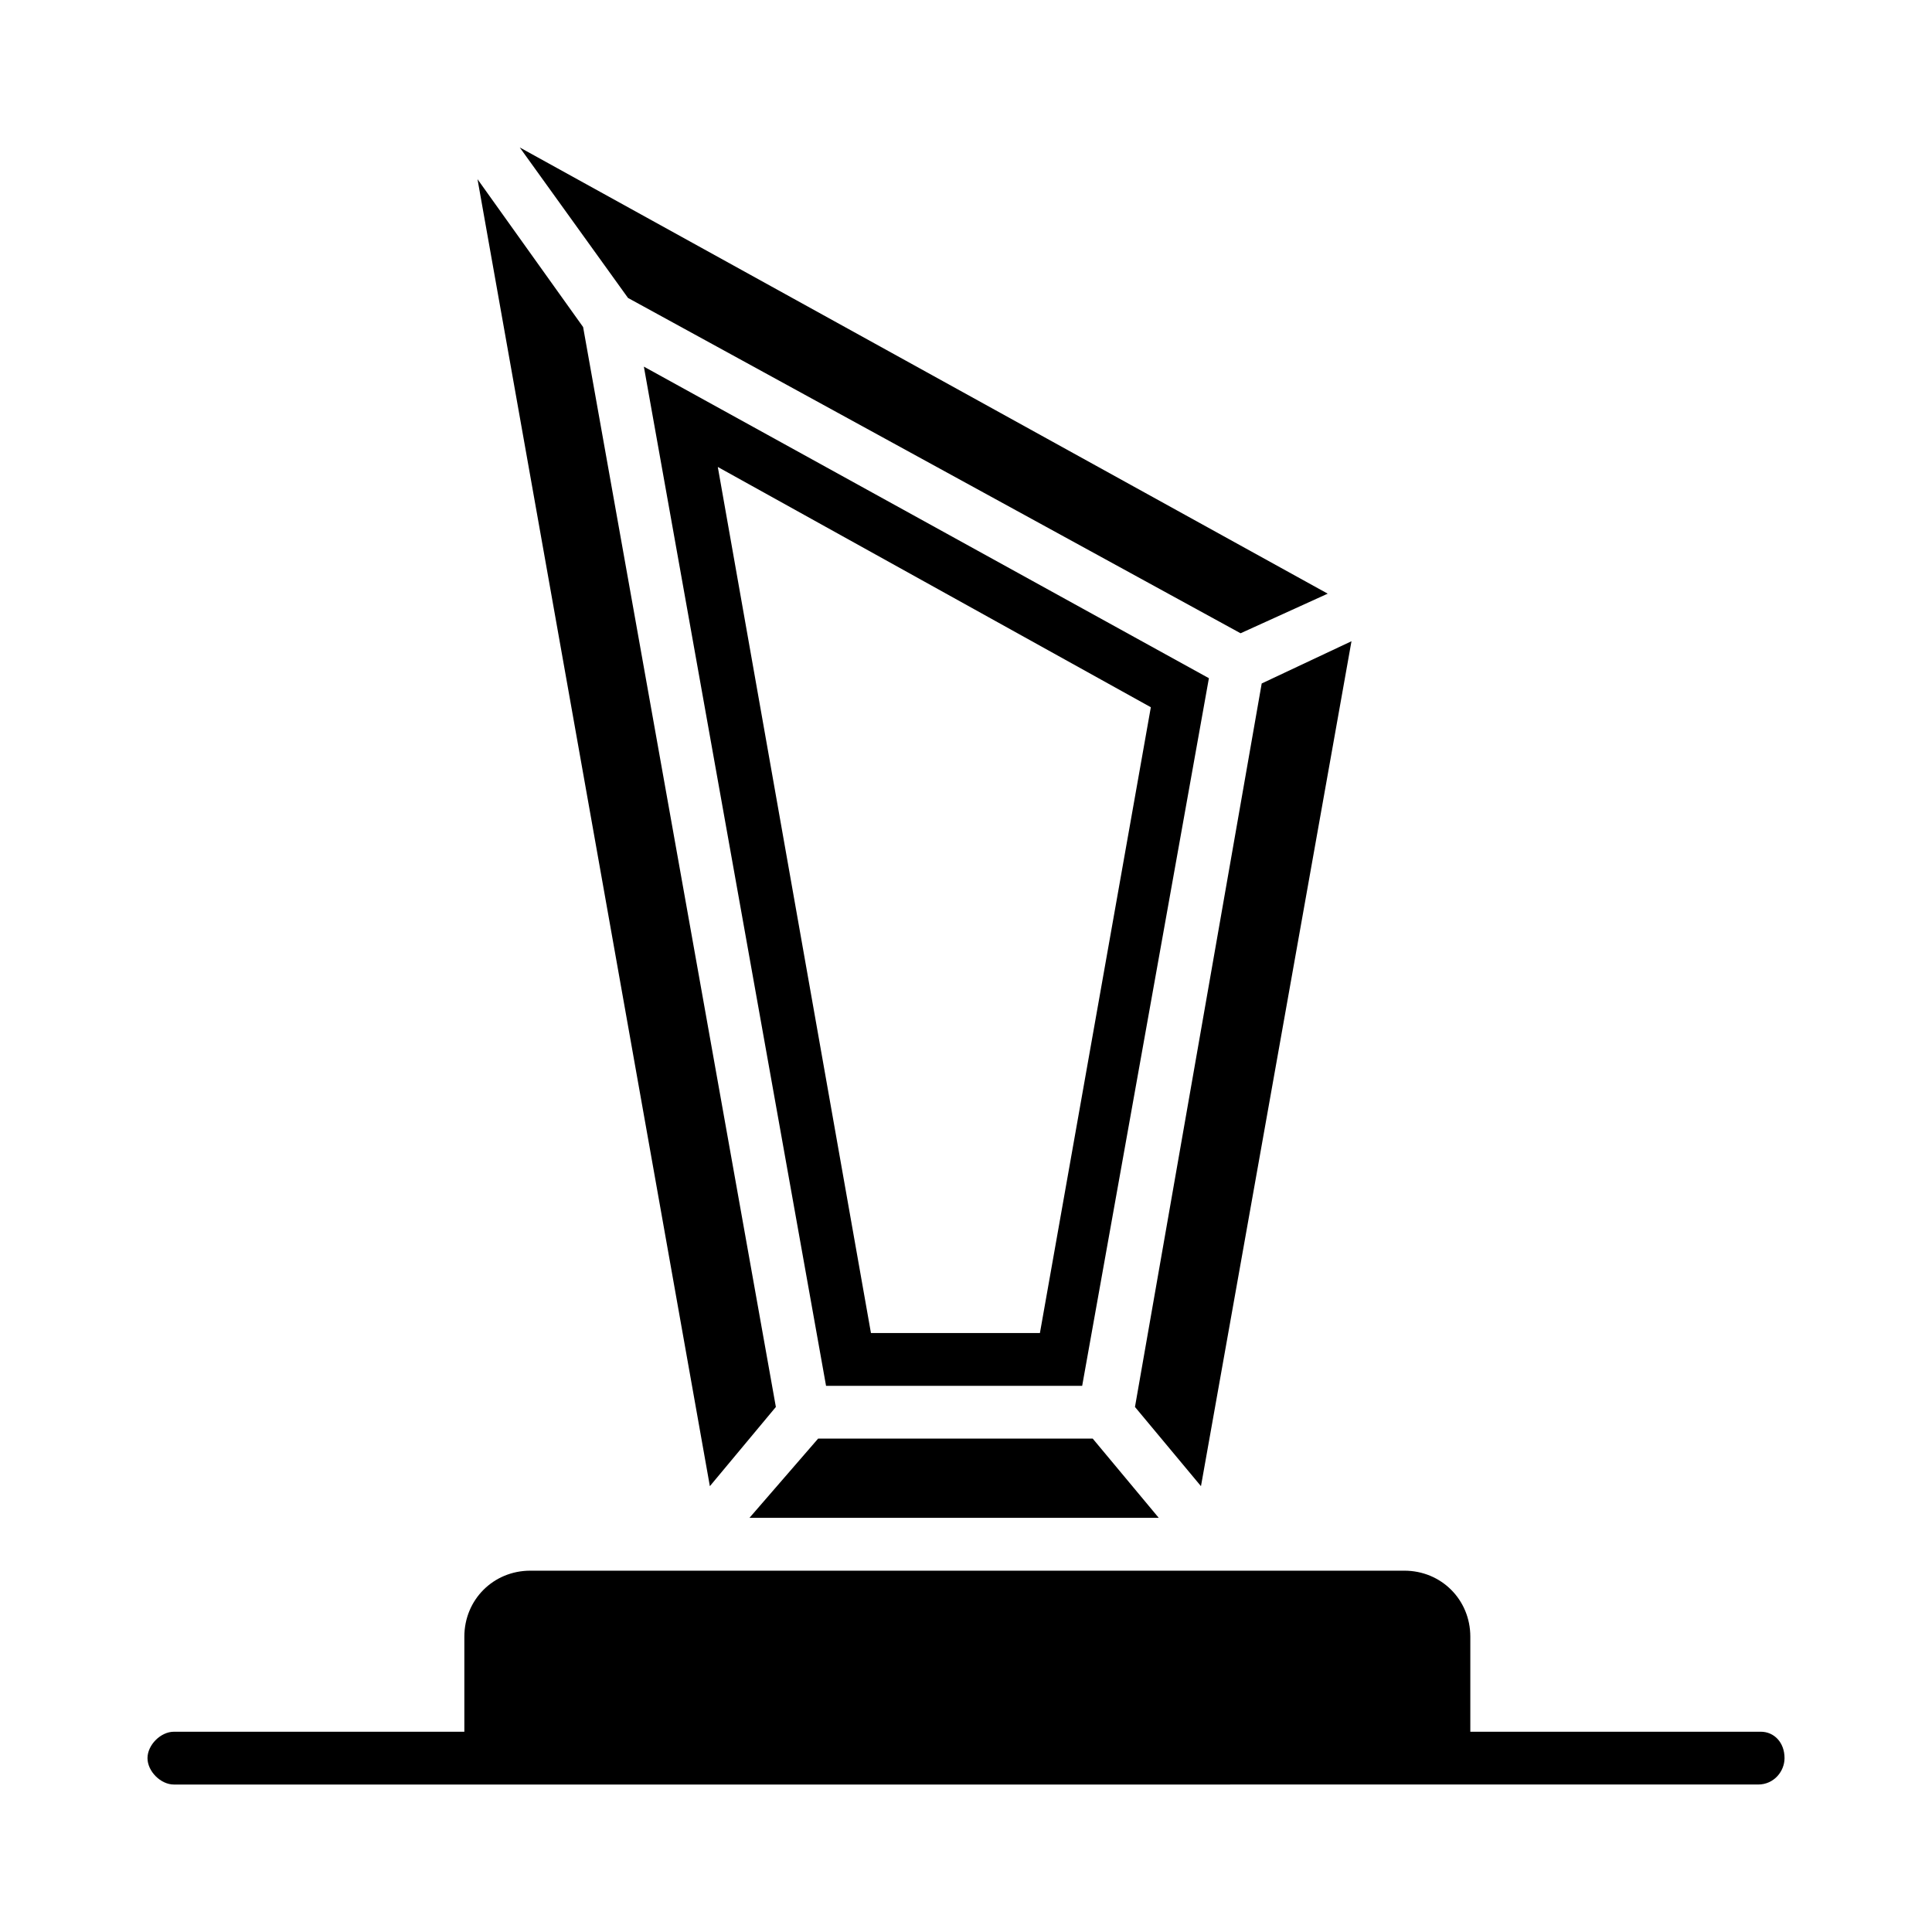
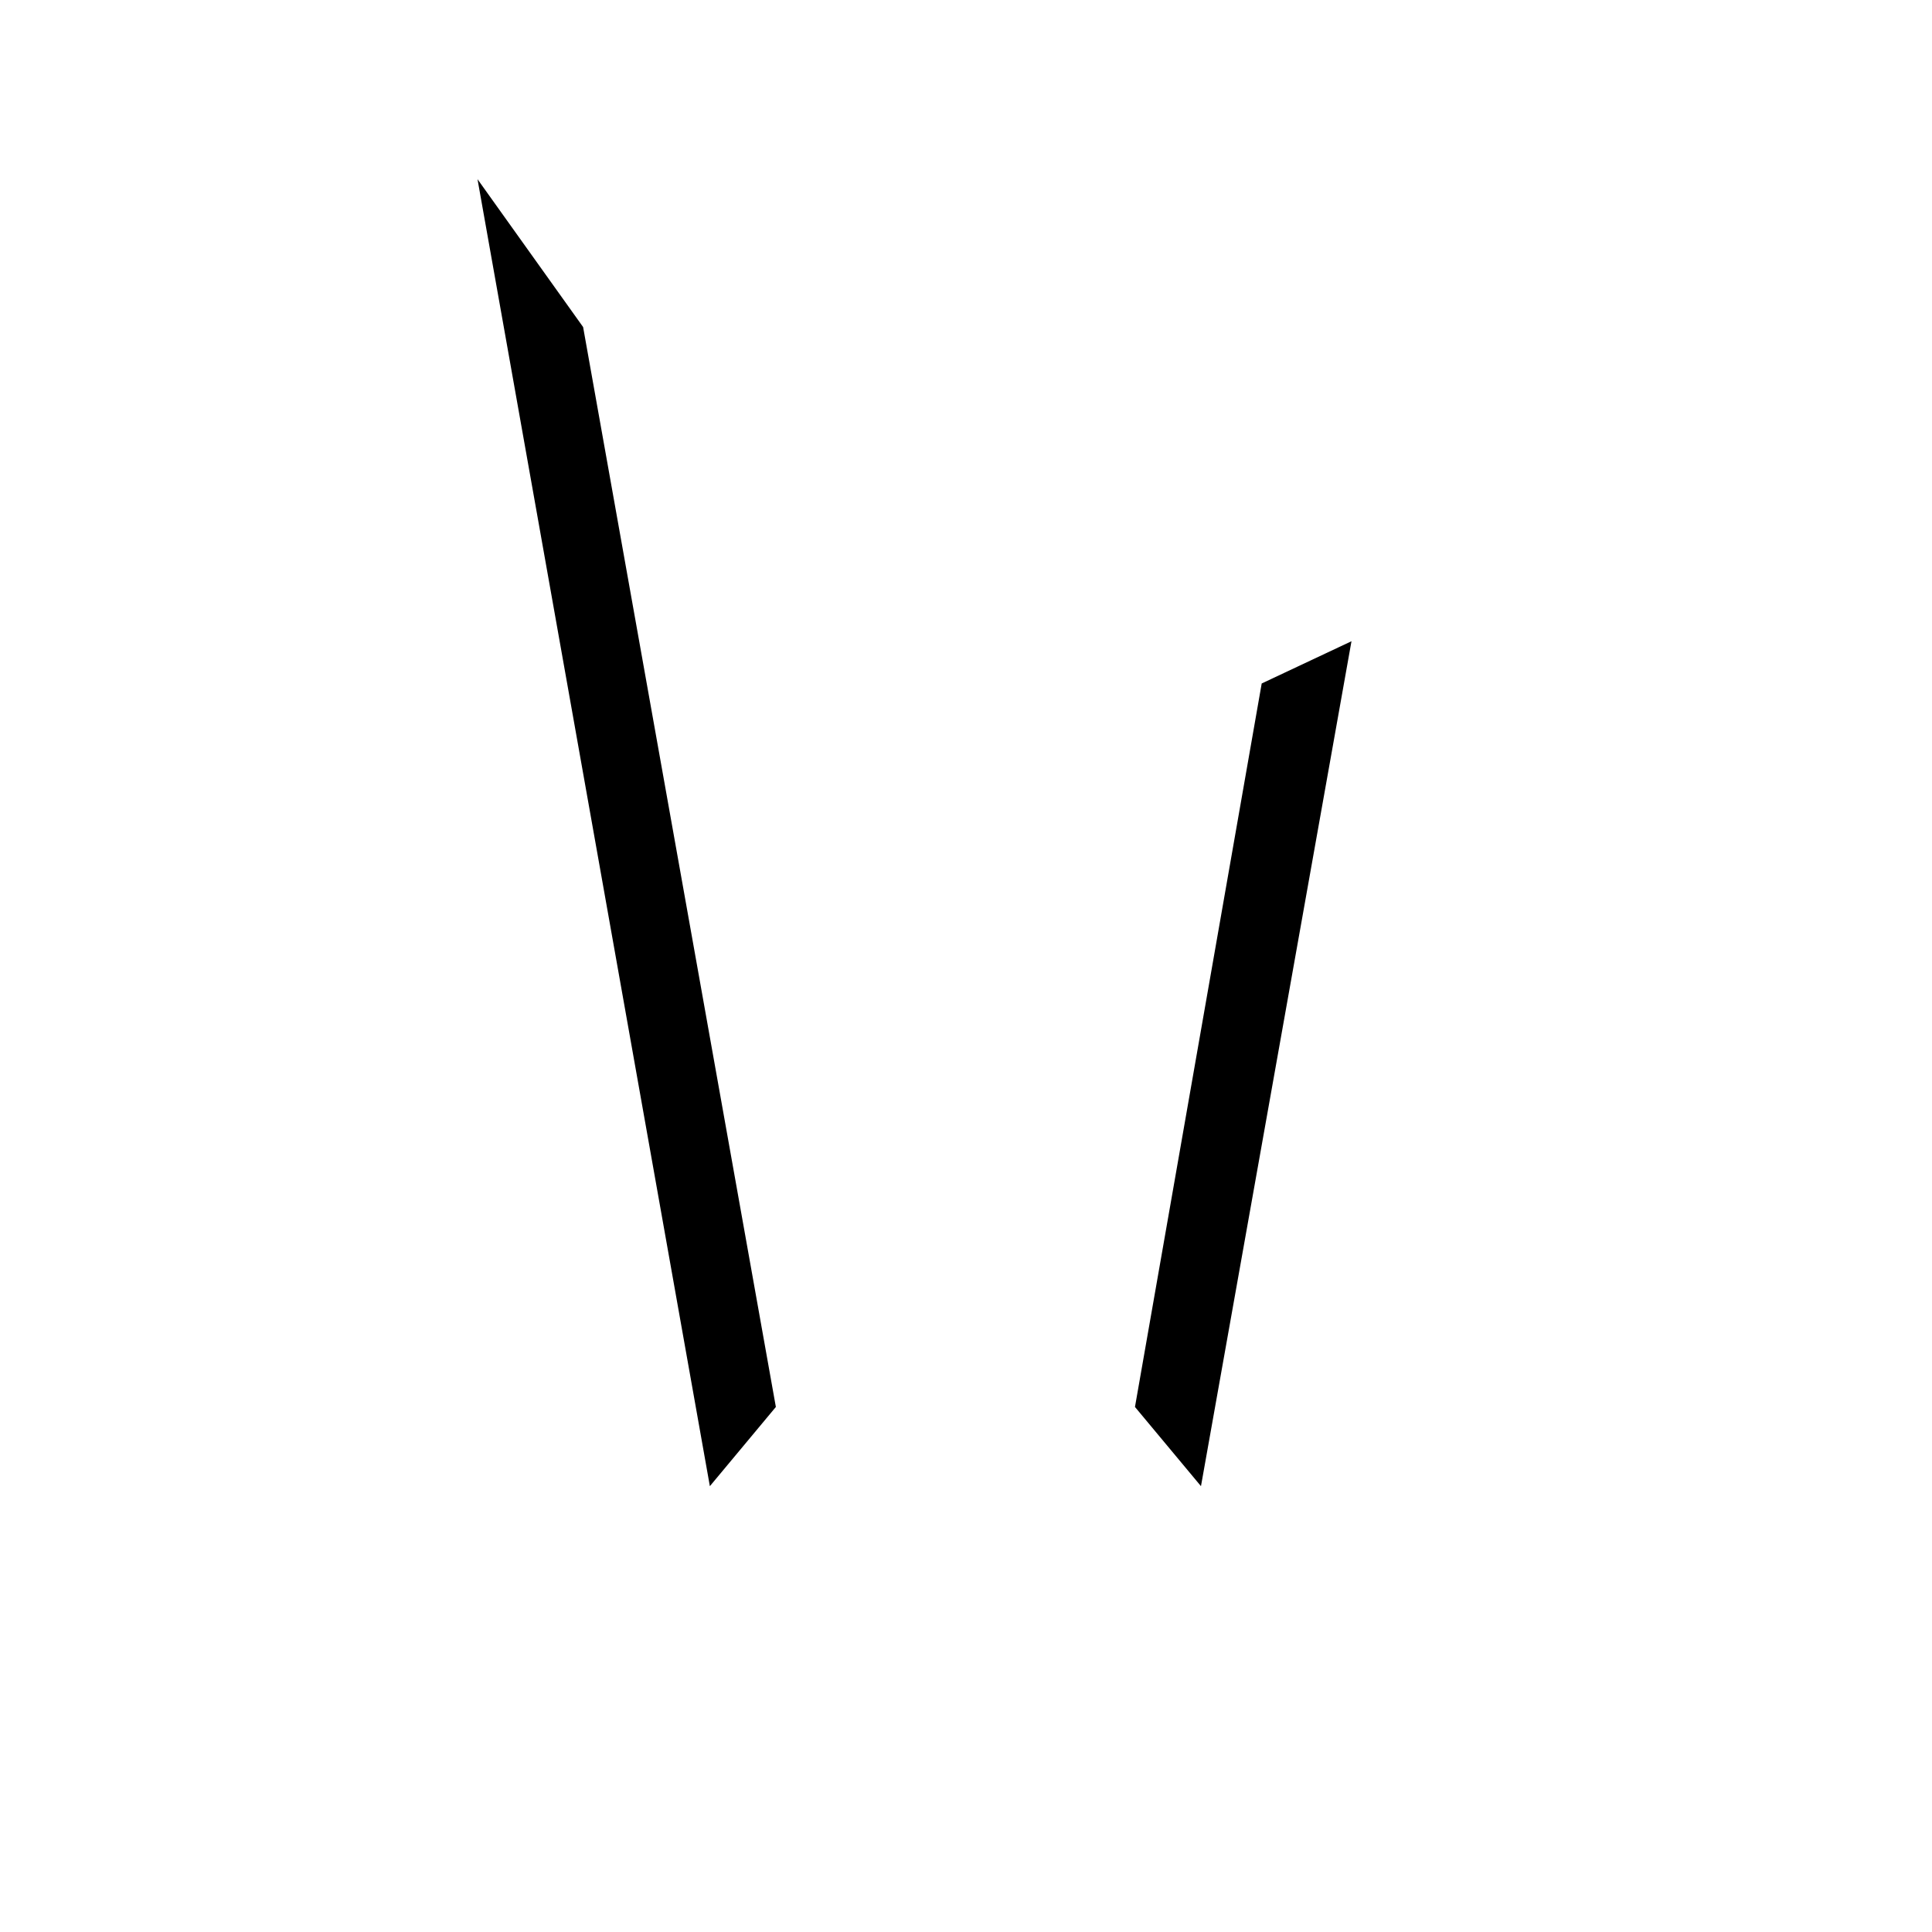
<svg xmlns="http://www.w3.org/2000/svg" fill="#000000" width="800px" height="800px" version="1.1" viewBox="144 144 512 512">
  <g>
-     <path d="m310.43 222.96-28.691-39.883 214.12 118.25-23.094 10.496z" />
-     <path d="m616.92 609.92c0 3.5-2.801 6.996-6.996 6.996l-419.84 0.004c-3.5 0-6.996-3.5-6.996-6.996 0-3.5 3.5-6.996 6.996-6.996h76.973v-25.191c0-9.797 7.695-17.492 17.492-17.492h231.61c9.797 0 17.492 7.695 17.492 17.492v25.188h76.973c3.496 0 6.297 2.801 6.297 6.996z" />
    <path d="m332.12 537.85-61.578-346.37 27.988 39.188 51.082 286.19z" />
-     <path d="m314.63 241.16 48.281 270.1h67.875l33.586-187.53zm104.96 256.1h-44.781l-40.586-229.51 114.76 63.676z" />
-     <path d="m342.62 546.24 18.191-20.992h72.773l17.492 20.992z" />
    <path d="m462.27 537.85-17.492-20.992 33.586-191.73 23.793-11.195z" />
  </g>
</svg>